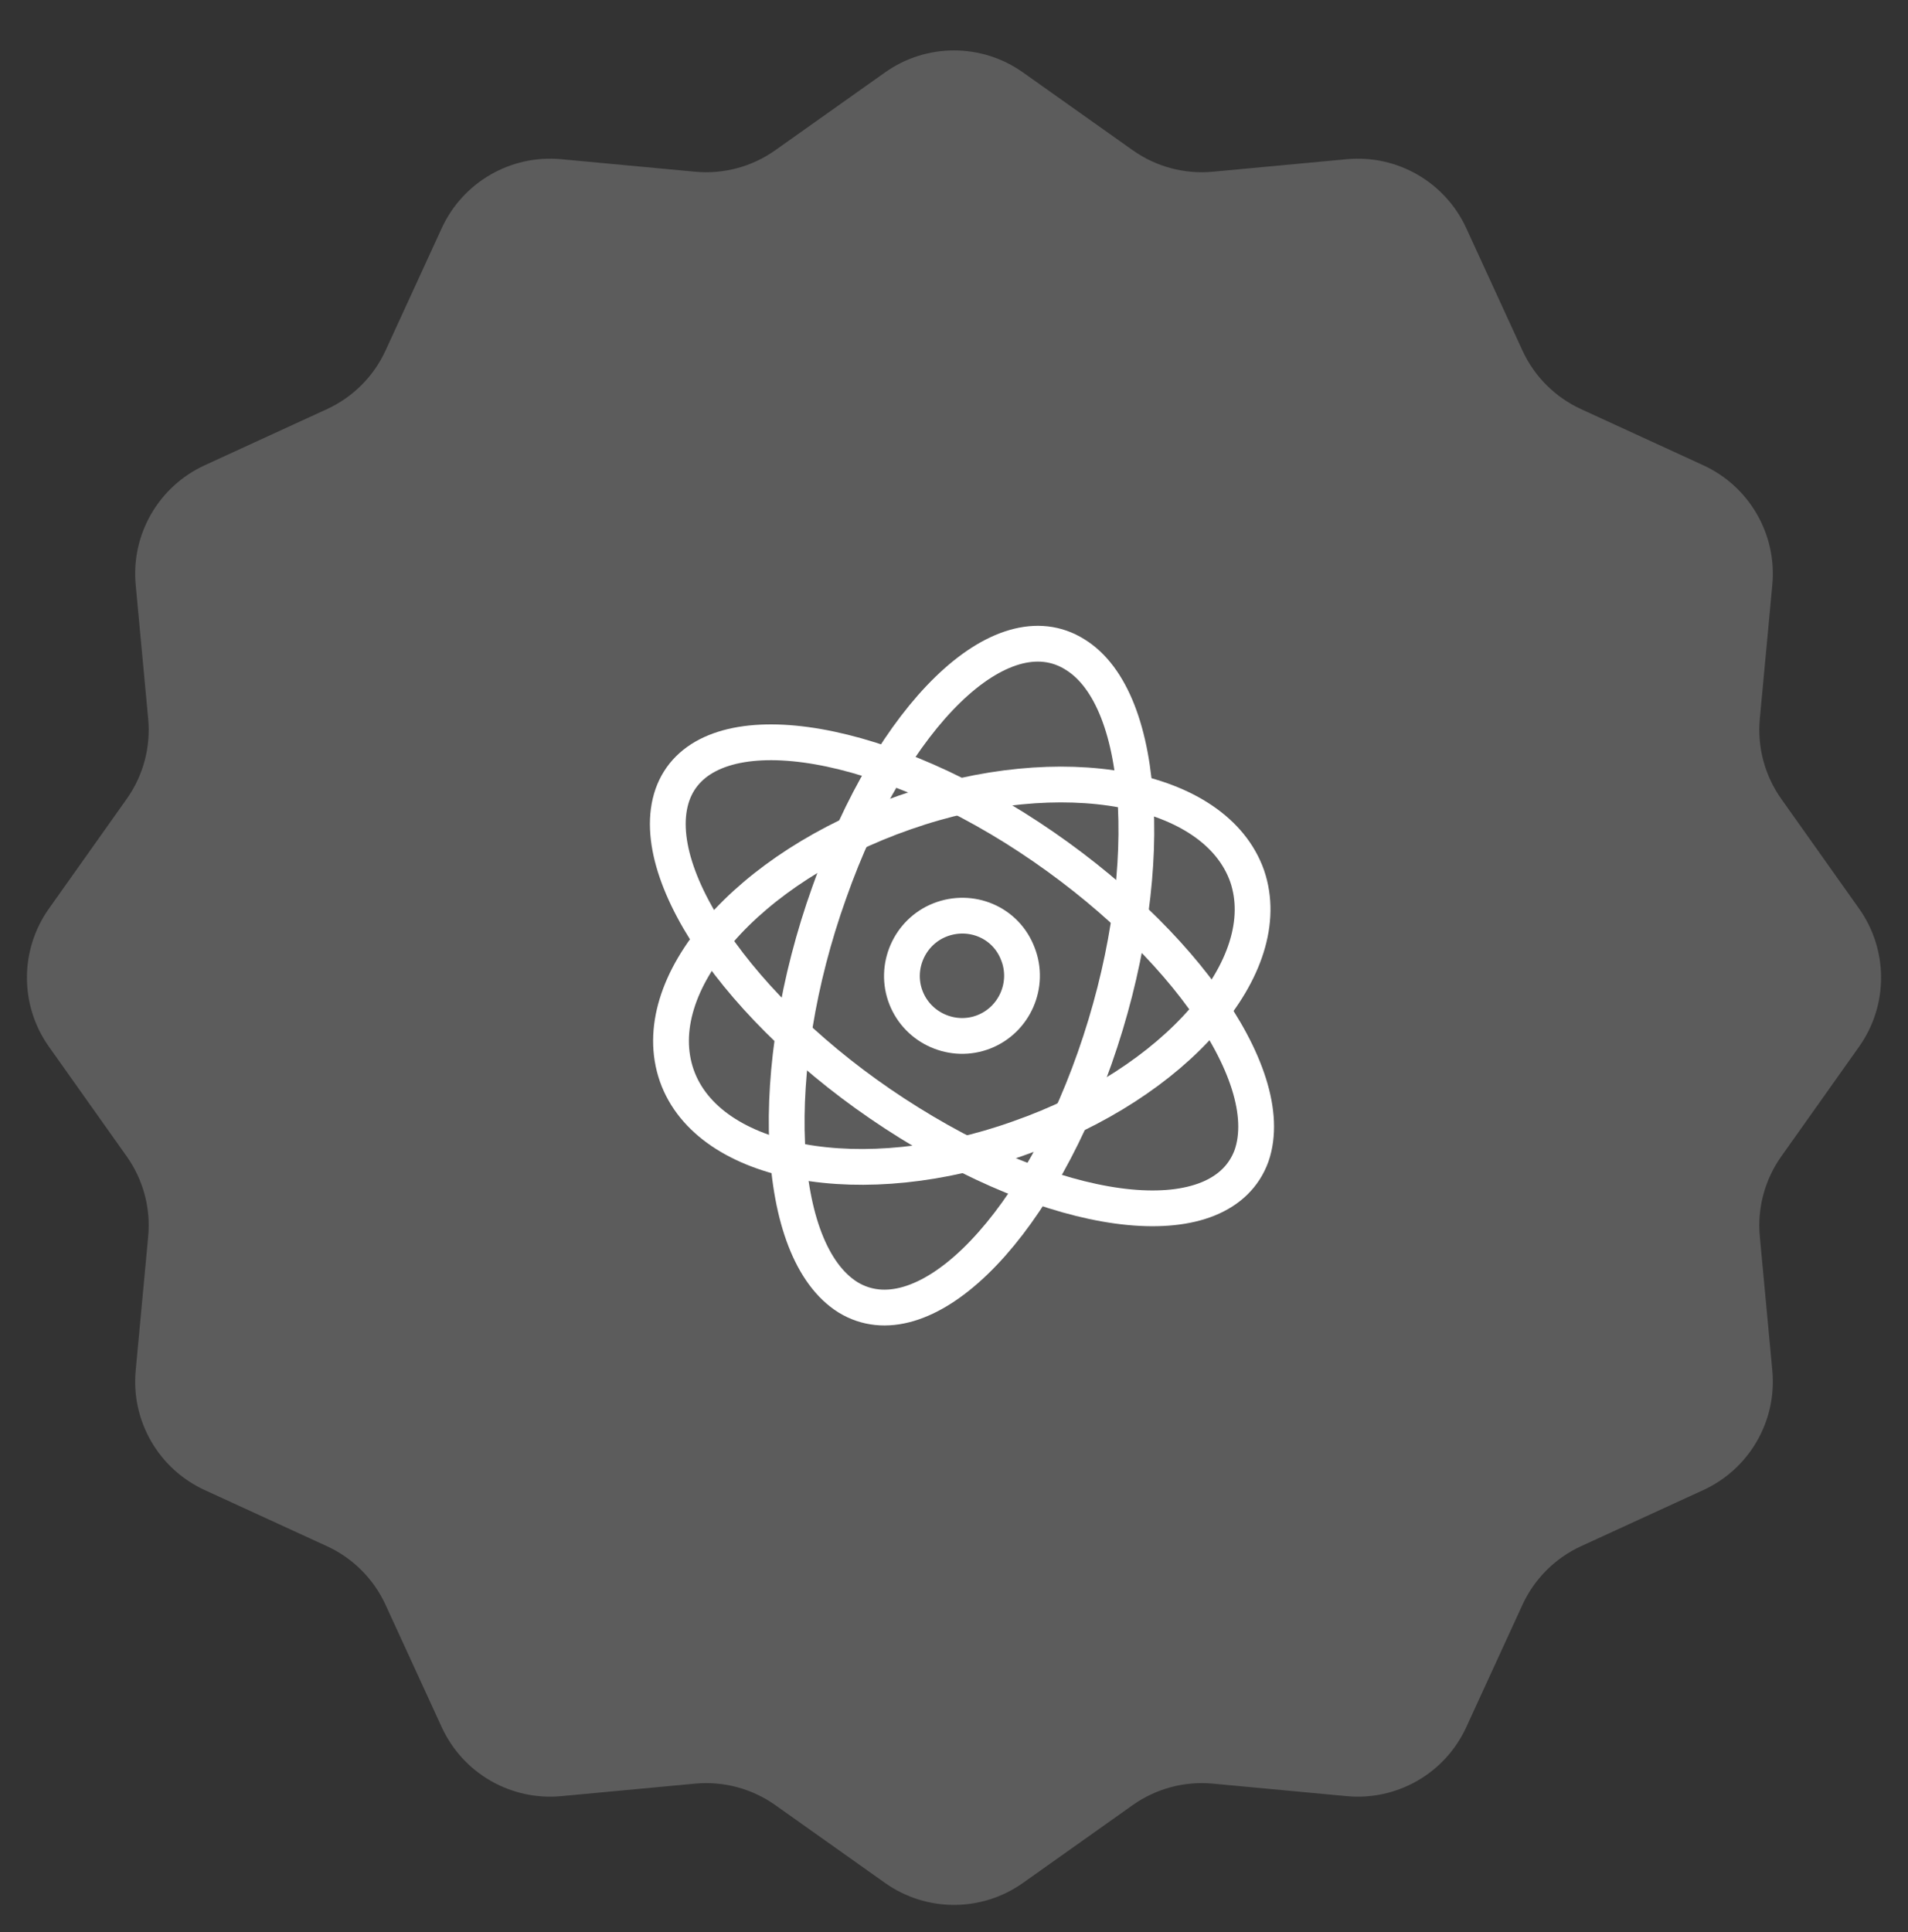
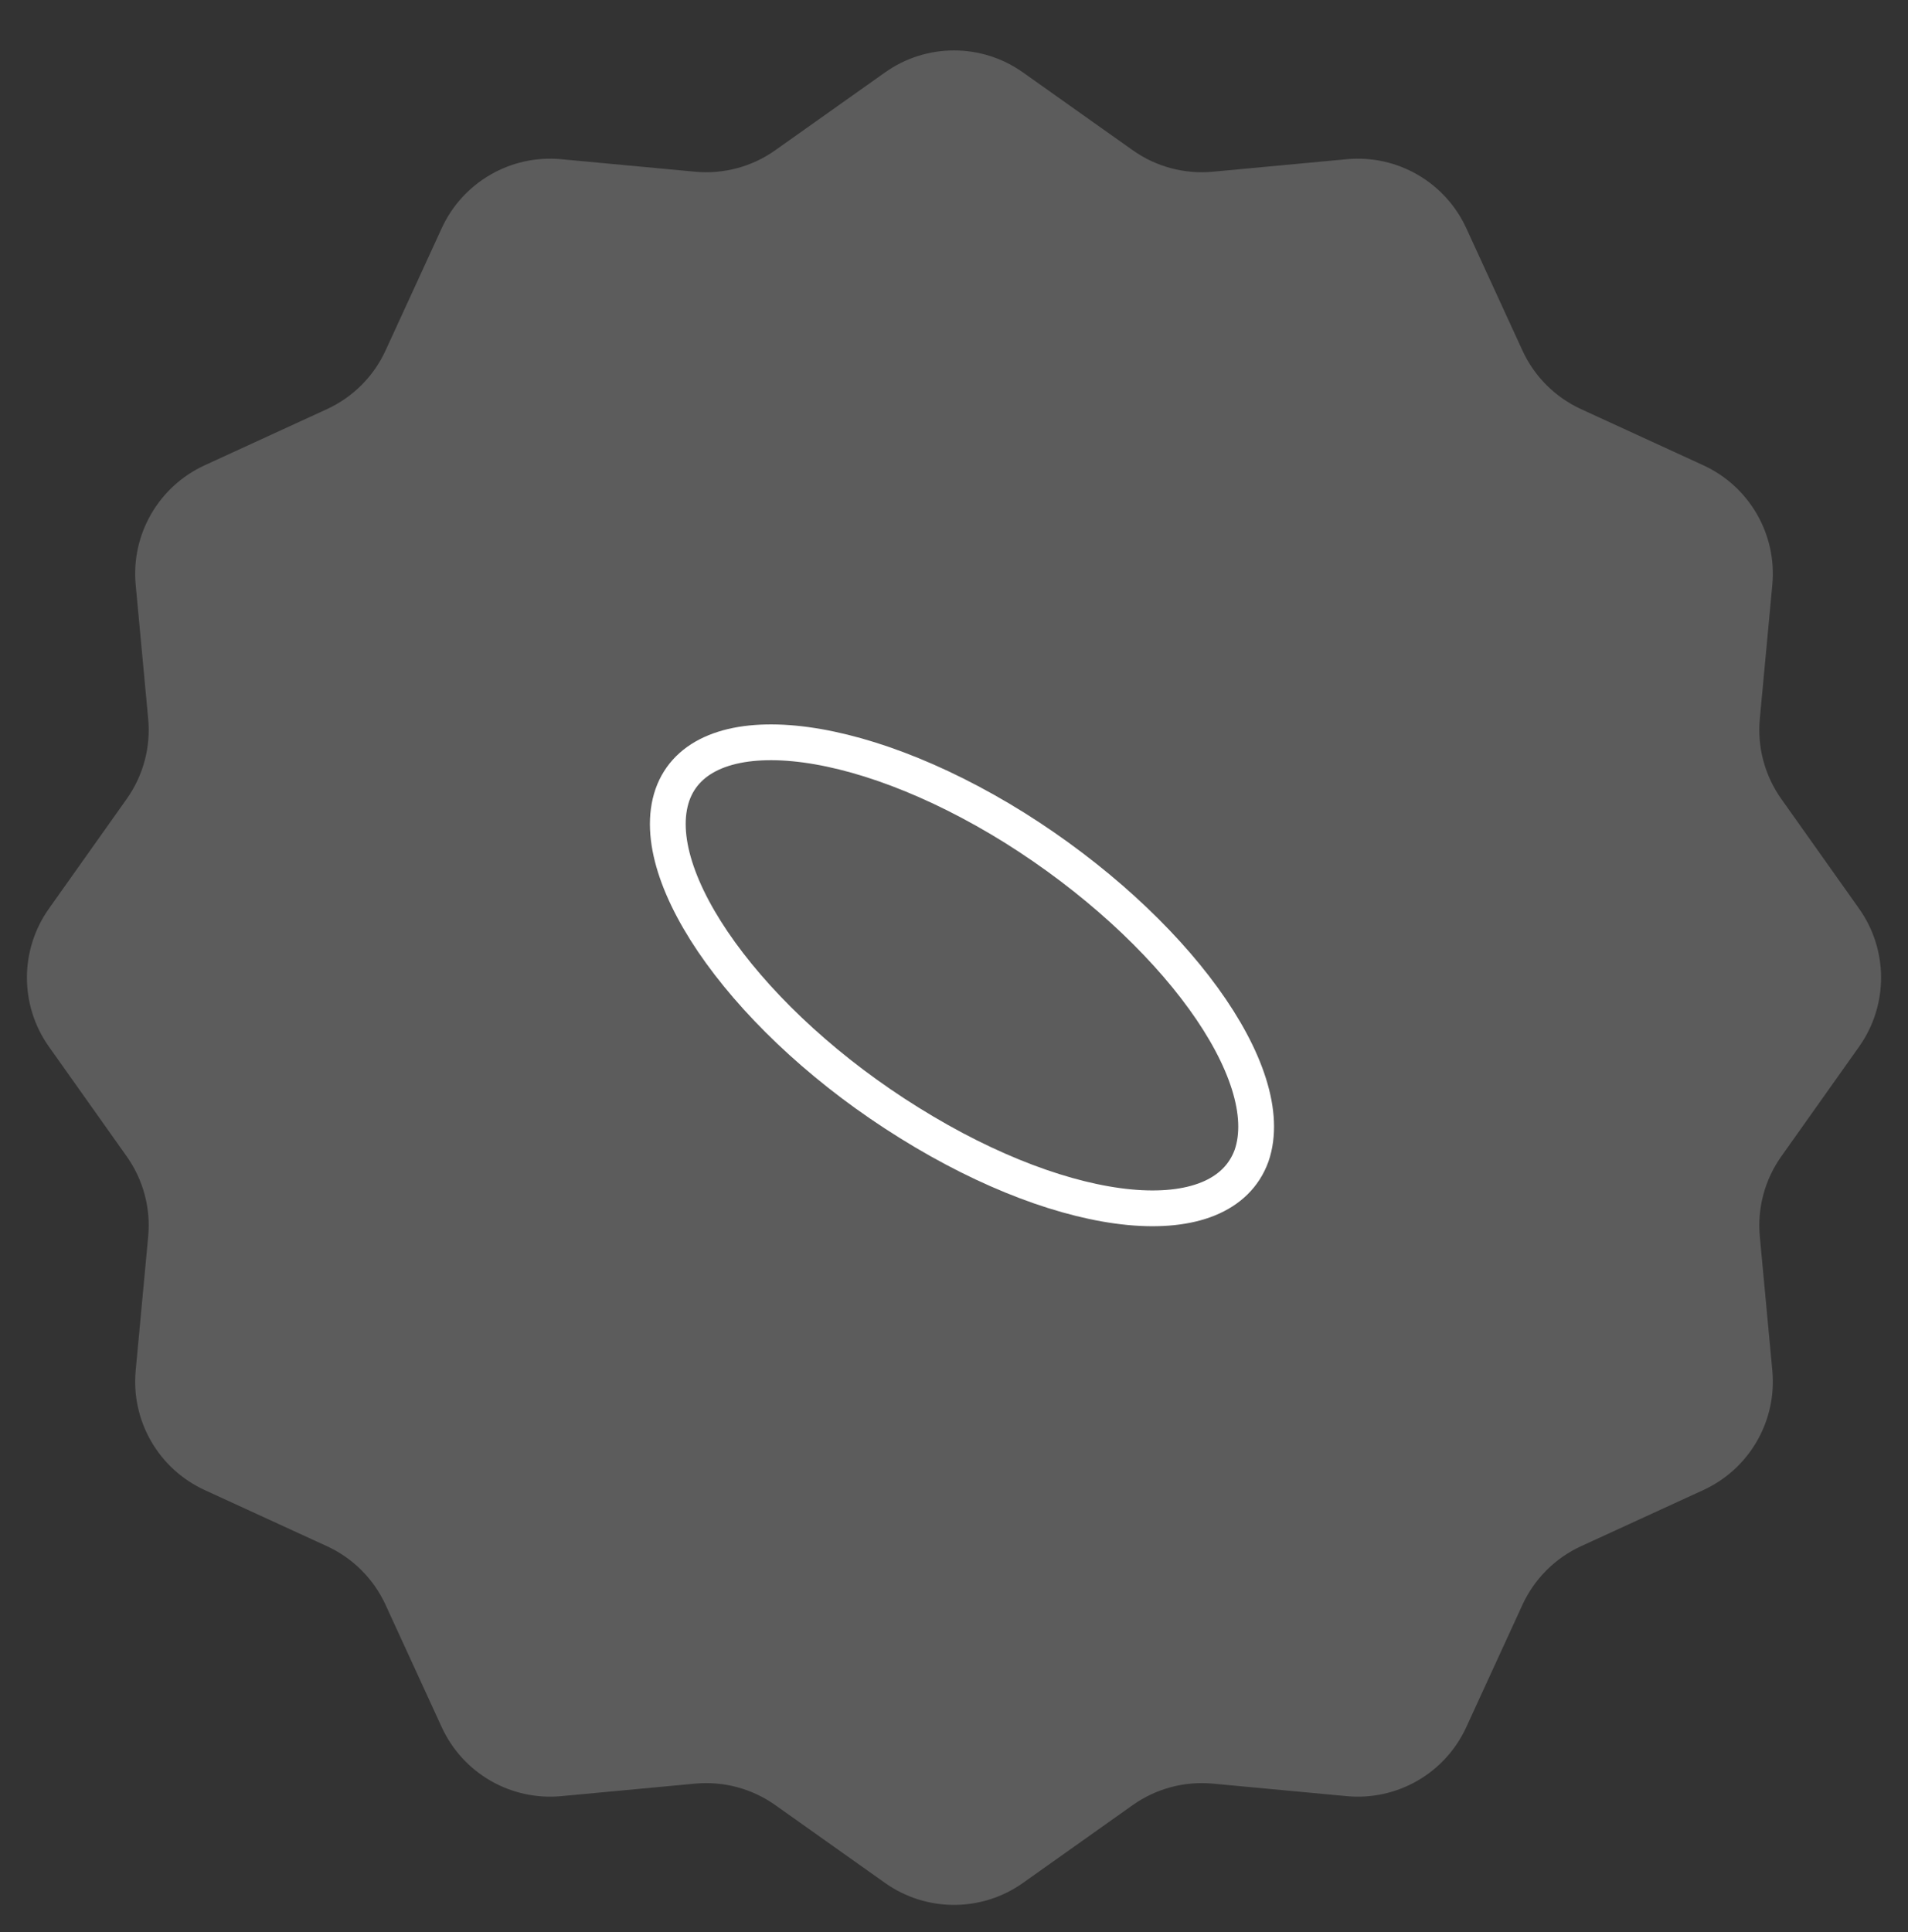
<svg xmlns="http://www.w3.org/2000/svg" width="80" height="81" viewBox="0 0 80 81" fill="none">
  <rect x="0" y="0" width="80" height="81" fill="#333333" stroke="none" />
  <path d="M37.108 3.036C38.84 1.807 41.16 1.807 42.892 3.036L47.495 6.299C48.471 6.991 49.661 7.31 50.852 7.199L56.47 6.674C58.585 6.477 60.593 7.636 61.479 9.566L63.834 14.694C64.333 15.781 65.205 16.652 66.291 17.151L71.419 19.506C73.349 20.392 74.509 22.401 74.311 24.515L73.787 30.133C73.675 31.324 73.995 32.515 74.686 33.49L77.95 38.093C79.178 39.826 79.178 42.145 77.95 43.877L74.686 48.48C73.995 49.456 73.675 50.647 73.787 51.837L74.311 57.456C74.509 59.57 73.349 61.578 71.419 62.465L66.291 64.819C65.205 65.318 64.333 66.19 63.834 67.277L61.479 72.405C60.593 74.335 58.585 75.494 56.47 75.297L50.852 74.772C49.661 74.661 48.471 74.98 47.495 75.671L42.892 78.935C41.16 80.163 38.84 80.163 37.108 78.935L32.505 75.671C31.529 74.98 30.338 74.661 29.148 74.772L23.53 75.297C21.415 75.494 19.407 74.335 18.521 72.405L16.166 67.277C15.667 66.19 14.795 65.318 13.709 64.819L8.581 62.465C6.651 61.578 5.491 59.57 5.689 57.456L6.213 51.837C6.325 50.647 6.006 49.456 5.314 48.48L2.05 43.877C0.822 42.145 0.822 39.826 2.05 38.093L5.314 33.49C6.006 32.515 6.325 31.324 6.213 30.133L5.689 24.515C5.491 22.401 6.651 20.392 8.581 19.506L13.709 17.151C14.795 16.652 15.667 15.781 16.166 14.694L18.521 9.566C19.407 7.636 21.415 6.477 23.53 6.674L29.148 7.199C30.338 7.31 31.529 6.991 32.505 6.299L37.108 3.036Z" fill="white" fill-opacity="0.2" />
-   <path d="M37.943 34.057C44.519 31.758 50.957 32.954 52.291 36.725C53.578 40.496 49.302 45.416 42.725 47.715C36.15 50.061 29.711 48.865 28.378 45.094C27.044 41.277 31.321 36.357 37.943 34.057Z" stroke="white" stroke-width="1.5" stroke-miterlimit="10" />
  <path d="M42.542 34.702C49.21 38.886 53.67 45.002 52.475 48.452C51.233 51.854 44.841 51.257 38.127 47.072C31.459 42.933 26.998 36.771 28.194 33.322C29.39 29.919 35.828 30.517 42.542 34.702Z" stroke="white" stroke-width="1.5" stroke-miterlimit="10" />
-   <path d="M34.77 37.415C37.391 29.965 41.99 25.504 45.071 27.436C48.152 29.321 48.52 36.909 45.899 44.358C43.277 51.808 38.633 56.269 35.552 54.383C32.471 52.452 32.103 44.864 34.77 37.415Z" stroke="white" stroke-width="1.5" stroke-miterlimit="10" />
-   <path d="M39.414 38.564C40.702 38.059 42.174 38.656 42.679 39.99C43.185 41.278 42.542 42.749 41.254 43.255C39.966 43.761 38.495 43.117 37.989 41.829C37.483 40.542 38.127 39.07 39.414 38.564Z" stroke="white" stroke-width="1.5" stroke-miterlimit="10" />
</svg>